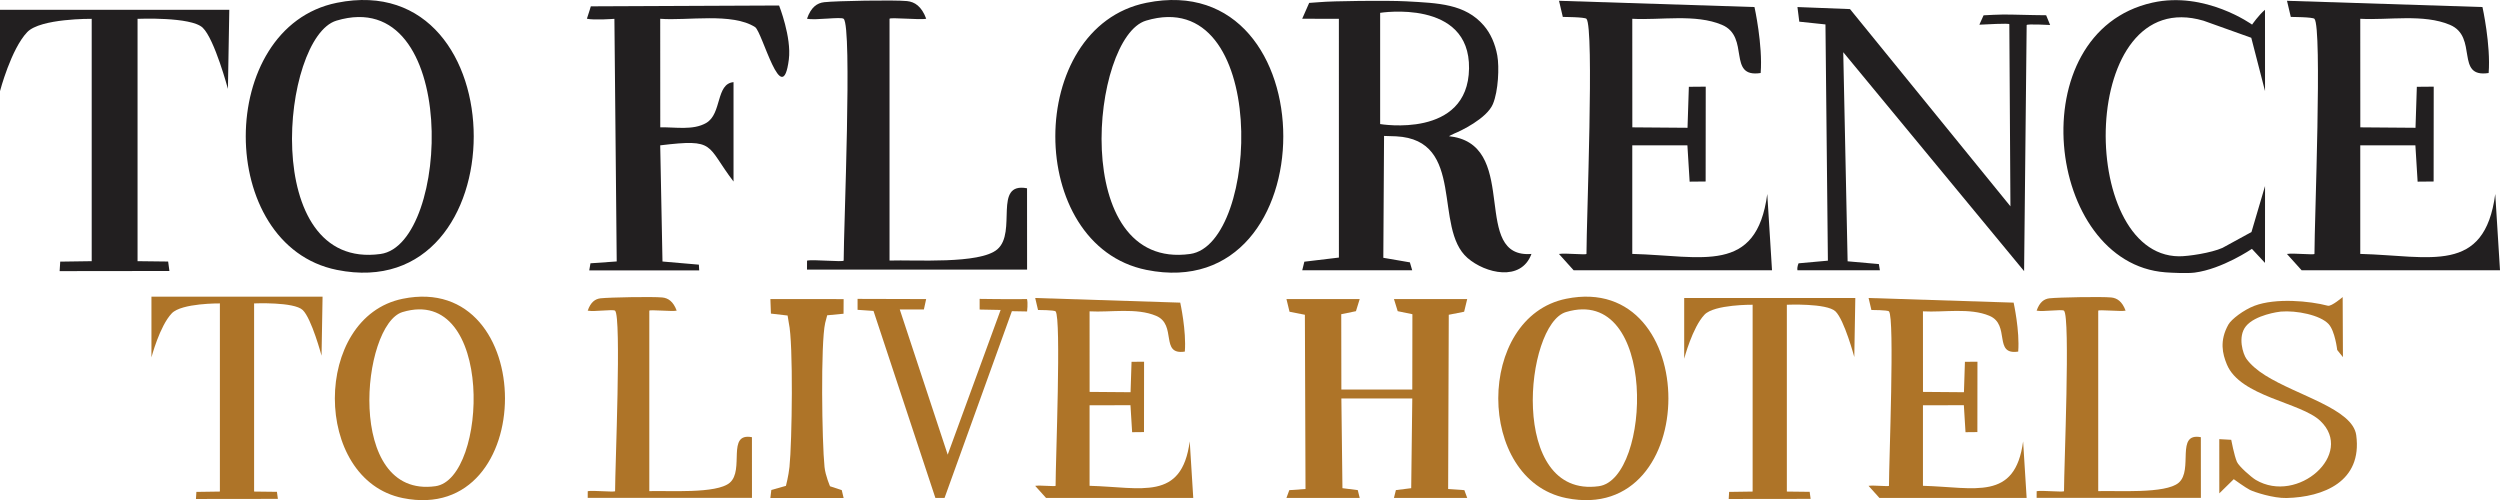
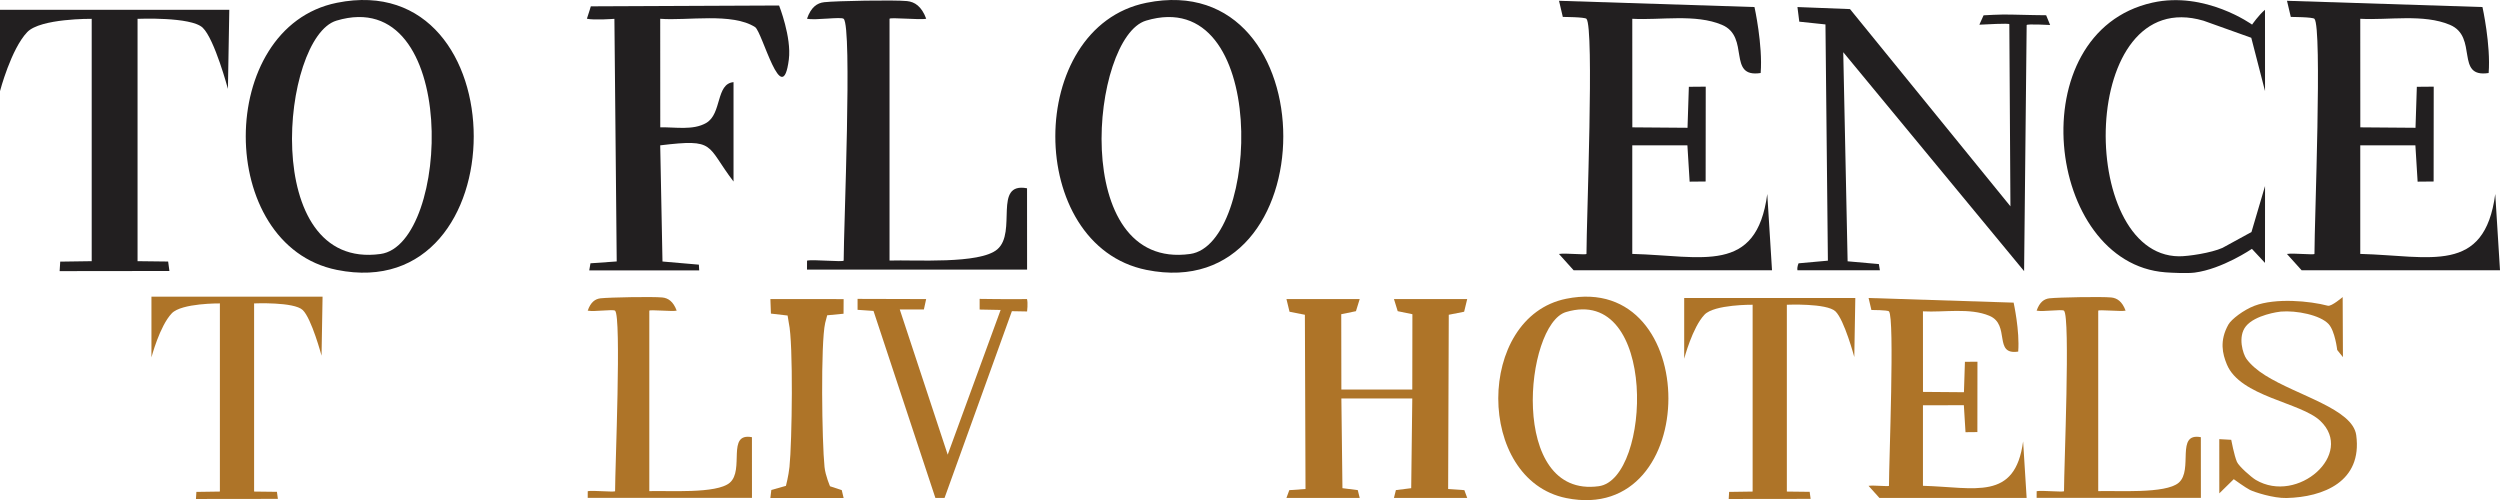
<svg xmlns="http://www.w3.org/2000/svg" width="650" height="130.04" id="b" viewBox="0 0 650 130.04">
  <defs>
    <style>.e{fill:#221f20;}.f{fill:#ae7428;}</style>
  </defs>
  <g id="c">
    <g id="d">
      <path class="e" d="M0,2.545l59.617-.005-.357,20.572s-3.461-12.938-6.558-15.911c-3.028-2.907-16.938-2.305-16.938-2.305v63.009l7.953.094.33,2.457-28.542.035.152-2.467,8.186-.119V4.895s-13.33-.146-16.763,3.454C2.862,12.774,0,23.698,0,23.698V2.545Z" />
      <path class="f" d="M243.199,129.461l-16.088-48.62-4.143-.287v-2.843l17.83.05-.59,2.708h-6.266s12.461,37.747,12.461,37.747l13.761-37.627-5.459-.108v-2.771s7.345.121,12.32.05c.283,1.072.018,3.223.018,3.223l-3.953-.072-17.506,48.548h-2.384Z" />
      <path class="e" d="M480.379,67.939l8.123.718.268,1.608h-21.435c-.151-.879.297-1.804.297-1.804l7.62-.689-.633-61.422-6.806-.715-.478-3.804,13.665.531,41.712,51.28-.287-47.344c0-.318-6.44.064-7.594.114-.127.006-.198.009-.198.009l1.097-2.44s4.503-.281,7.167-.191c3.277.11,9.102.173,9.102.173l1.034,2.533s-6.102-.329-6.102.023l-.665,63.971-47.021-56.92,1.135,54.368h0Z" />
      <path class="e" d="M87.581.726c47.451-9.585,47.454,79.028,0,69.445-31.6-6.381-31.555-63.072,0-69.445ZM87.487,5.363c-14.335,4.296-20.15,65.06,11.452,60.673,18.249-2.533,20.657-70.297-11.452-60.673Z" />
      <path class="f" d="M39.377,77.135l44.49-.004-.266,15.352s-2.583-9.655-4.894-11.874c-2.26-2.169-12.64-1.721-12.64-1.721v48.917l5.935.07.246,1.834-21.3.026.113-1.841,6.109-.089v-48.917s-9.948-.109-12.509,2.578c-3.148,3.302-5.284,11.454-5.284,11.454v-15.786Z" />
      <path class="f" d="M437.891,77.481l44.49-.004-.266,15.352s-2.583-9.655-4.894-11.874c-2.26-2.169-12.64-1.721-12.64-1.721v48.571l5.935.07.246,1.834-21.3.026.113-1.841,6.109-.089v-48.571s-9.948-.109-12.509,2.578c-3.148,3.302-5.284,11.454-5.284,11.454v-15.786h0Z" />
-       <path class="f" d="M104.736,77.673c35.411-7.153,35.414,58.977,0,51.825-23.582-4.762-23.549-47.069,0-51.825h0ZM104.666,81.133c-10.698,3.206-15.037,48.552,8.546,45.279,13.619-1.89,15.416-52.46-8.546-45.279h0Z" />
      <path class="f" d="M407.225,77.673c35.411-7.153,35.414,58.977,0,51.825-23.582-4.762-23.549-47.069,0-51.825h0ZM407.155,81.133c-10.698,3.206-15.037,48.552,8.546,45.279,13.619-1.89,15.416-52.46-8.546-45.279h0Z" />
      <path class="e" d="M298.068.726c47.451-9.585,47.454,79.028,0,69.445-31.6-6.381-31.555-63.072,0-69.445ZM297.974,5.363c-14.335,4.296-20.15,65.06,11.452,60.673,18.249-2.533,20.657-70.297-11.452-60.673Z" />
      <path class="e" d="M412.484,4.895c-.427-.481-6.152-.49-6.152-.49l-.988-4.2,50.822,1.626s2.184,9.884,1.606,17.153c-8.823,1.345-2.633-9.394-10.065-12.528-6.899-2.91-15.97-1.16-23.314-1.573l.012,28.226,14.351.113.345-10.655,4.39-.038-.024,24.658-4.162.04-.58-9.45-14.333.01v28.227c18.208.484,32.303,5.461,35.097-15.572l1.234,19.823h-51.584l-3.812-4.239c1.732-.288,7.156.33,7.156-.023,0-8.627,2.043-58.81,0-61.108h0Z" />
-       <path class="f" d="M274.45,80.957c-.317-.357-4.564-.363-4.564-.363l-.733-3.116,37.71,1.206s1.621,7.334,1.192,12.728c-6.547.998-1.954-6.97-7.468-9.296-5.119-2.159-11.849-.86-17.299-1.167l.009,20.943,10.648.084.256-7.906,3.257-.028-.018,18.296-3.088.03-.43-7.012-10.635.007v20.944c13.51.359,23.969,4.052,26.042-11.554l.916,14.709h-38.275l-2.828-3.146c1.285-.214,5.31.244,5.31-.017,0-6.401,1.516-43.637,0-45.342h0Z" />
      <path class="f" d="M491.129,80.957c-.317-.357-4.564-.363-4.564-.363l-.733-3.116,37.71,1.206s1.621,7.334,1.192,12.728c-6.547.998-1.954-6.97-7.468-9.296-5.119-2.159-11.849-.86-17.299-1.167l.009,20.943,10.649.084.256-7.906,3.257-.028-.018,18.296-3.088.03-.43-7.012-10.635.007v20.944c13.51.359,23.969,4.052,26.042-11.554l.916,14.709h-38.275l-2.828-3.146c1.285-.214,5.31.244,5.31-.017,0-6.401,1.516-43.637,0-45.342h0Z" />
      <path class="e" d="M601.76,4.895c-.427-.481-6.152-.49-6.152-.49l-.988-4.2,50.822,1.626s2.184,9.884,1.606,17.153c-8.823,1.345-2.633-9.394-10.065-12.528-6.899-2.91-15.97-1.16-23.314-1.573l.012,28.226,14.351.113.345-10.655,4.39-.038-.024,24.658-4.162.04-.58-9.45-14.333.01v28.227c18.208.484,32.303,5.461,35.097-15.572l1.234,19.823h-51.584l-3.812-4.239c1.732-.288,7.156.33,7.156-.023,0-8.627,2.043-58.81,0-61.108h0Z" />
      <path class="e" d="M159.748,4.895s-5.285.396-7.155-.023c.526-1.541,1.02-3.226,1.02-3.226l48.95-.215s3.271,8.25,2.535,14.038c-1.708,13.427-6.889-7.209-8.779-8.424-5.942-3.819-17.694-1.606-24.662-2.162l.013,28.225c3.843-.096,8.528.853,11.959-1.149,4.102-2.392,2.462-10.193,7.089-10.602v25.841c-7.26-9.508-4.458-11.169-19.061-9.41l.59,30.203,9.46.82.087,1.493h-28.588l.317-1.845,6.824-.482-.6-63.084h0Z" />
      <path class="e" d="M588.898,2.545l.011,21.14-3.576-13.863-12.4-4.433c-32.528-9.602-33.003,60.994-6.424,61.248,2.462.024,8.402-.881,11.324-2.184l7.549-4.127,3.528-11.963-.011,19.99c-1.447-1.53-3.404-3.65-3.404-3.65,0,0-7.684,5.238-14.889,6.174-1.884.245-5.866.06-7.601-.072-31.192-2.362-37.997-62.375-3.386-70.115,13.755-3.076,25.924,5.71,25.924,5.71,0,0,1.699-2.467,3.356-3.855Z" />
      <path class="e" d="M219.356,4.895c-.654-.609-7.282.447-9.537-.024,1.039-2.995,2.614-4.094,4.487-4.301,3.128-.345,18.107-.622,21.496-.292,2.034.198,3.815,1.366,5.013,4.593-1.565.379-9.537-.447-9.537.024v62.849c6.428-.234,23.446,1.01,28.021-2.914,5.22-4.478-1.197-17.563,7.731-15.876l.012,21.14h-57.223l.012-2.327c1.571-.379,9.525.446,9.525-.024,0-8.377,2.254-60.752,0-62.849h0Z" />
      <path class="f" d="M159.923,80.788c-.488-.454-5.435.334-7.118-.018.775-2.235,1.951-3.056,3.349-3.21,2.335-.257,13.514-.464,16.043-.218,1.518.148,2.847,1.02,3.741,3.428-1.168.283-7.118-.333-7.118.018v46.907c4.797-.175,17.499.754,20.913-2.175,3.896-3.342-.893-13.108,5.77-11.849l.009,15.778h-42.708l.009-1.737c1.172-.283,7.109.333,7.109-.018,0-6.252,1.682-45.341,0-46.907h0Z" />
      <path class="f" d="M536.642,80.788c-.488-.454-5.435.334-7.118-.018.775-2.235,1.951-3.056,3.349-3.21,2.335-.257,13.514-.464,16.043-.218,1.518.148,2.847,1.02,3.741,3.428-1.168.283-7.118-.333-7.118.018v46.907c4.797-.175,17.499.754,20.913-2.175,3.896-3.342-.893-13.108,5.77-11.849l.009,15.778h-42.708l.009-1.737c1.172-.283,7.109.333,7.109-.018,0-6.252,1.682-45.341,0-46.907h0Z" />
      <polyline class="f" points="348.756 103.596 349.036 126.928 353.019 127.427 353.525 129.461 334.474 129.461 335.219 127.438 339.433 127.143 339.271 81.839 335.276 81.05 334.479 77.762 353.52 77.762 352.548 80.907 348.725 81.695 348.756 101.27 367.194 101.27 367.225 81.695 363.402 80.907 362.431 77.762 381.471 77.762 380.675 81.05 376.679 81.839 376.518 127.143 380.731 127.438 381.476 129.461 362.425 129.461 362.932 127.427 366.914 126.928 367.194 103.596" />
      <path class="f" d="M609.162,92.852l-1.488-1.857s-.553-4.913-2.236-6.738c-2.175-2.359-8.38-3.588-12.423-3.247-.564.048-6.667.867-9.066,3.798-2.223,2.717-.763,7.271.135,8.5,1.114,1.525,2.795,2.97,4.826,4.251,8.479,5.344,22.79,8.738,23.712,15.588,1.625,12.076-8.541,16.105-18.12,16.335-3.435.082-8.35-1.529-9.508-2.102s-4.217-2.795-4.217-2.795l-3.756,3.687-.007-14.097,3.106.173s.776,4.107,1.481,5.734c.503,1.161,3.768,4.022,4.896,4.688,10.914,6.447,25.816-6.77,16.781-15.346-5.118-4.858-20.857-6.27-24.311-14.715-1.092-2.669-1.966-6.081.419-10.331.764-1.362,3.97-3.811,6.78-4.876,5.515-2.09,14.378-1.26,19.074-.013.935.248,3.853-2.255,3.853-2.255l.069,15.619h0Z" />
      <path class="f" d="M219.342,77.765l-.02,3.804-4.253.406s-.409,1.494-.524,2c-1.196,5.236-.838,31.005-.17,37.429.241,2.317,1.435,5.024,1.435,5.024l3.046,1.003.487,2.049h-19.05l.252-2.084,3.799-1.075s.676-2.586.919-4.916c.668-6.425,1.026-32.192-.17-37.429-.052-.226-.318-1.94-.318-1.94l-4.336-.502-.139-3.773,19.044.004h0Z" />
-       <path class="e" d="M378.103,35.617c-.436-.085-1.368-.203-1.368-.203,0,0,.821-.48,1.426-.718,1.474-.58,8.398-3.845,9.992-7.638,1.436-3.418,1.675-9.675,1.147-12.614-.552-3.071-1.754-5.773-3.512-7.812-4.854-5.631-11.795-5.829-20.169-6.286-4.86-.265-19.371-.095-22.517.213-.708.069-2.716.196-2.716.196l-1.813,4.115,9.537.024.007,62.072-8.985,1.075-.547,2.228h28.588l-.603-2.057-6.904-1.186.191-31.682s2.564.071,3.112.098c18.266.91,9.568,23.818,18.603,31.641,4.629,4.008,13.915,6.247,16.609-1.059-15.738,1.255-3.232-27.133-20.076-30.408h0ZM358.839,32.256V3.337s23.364-3.727,23.113,14.459c-.253,18.364-23.113,14.459-23.113,14.459h0Z" />
    </g>
  </g>
</svg>